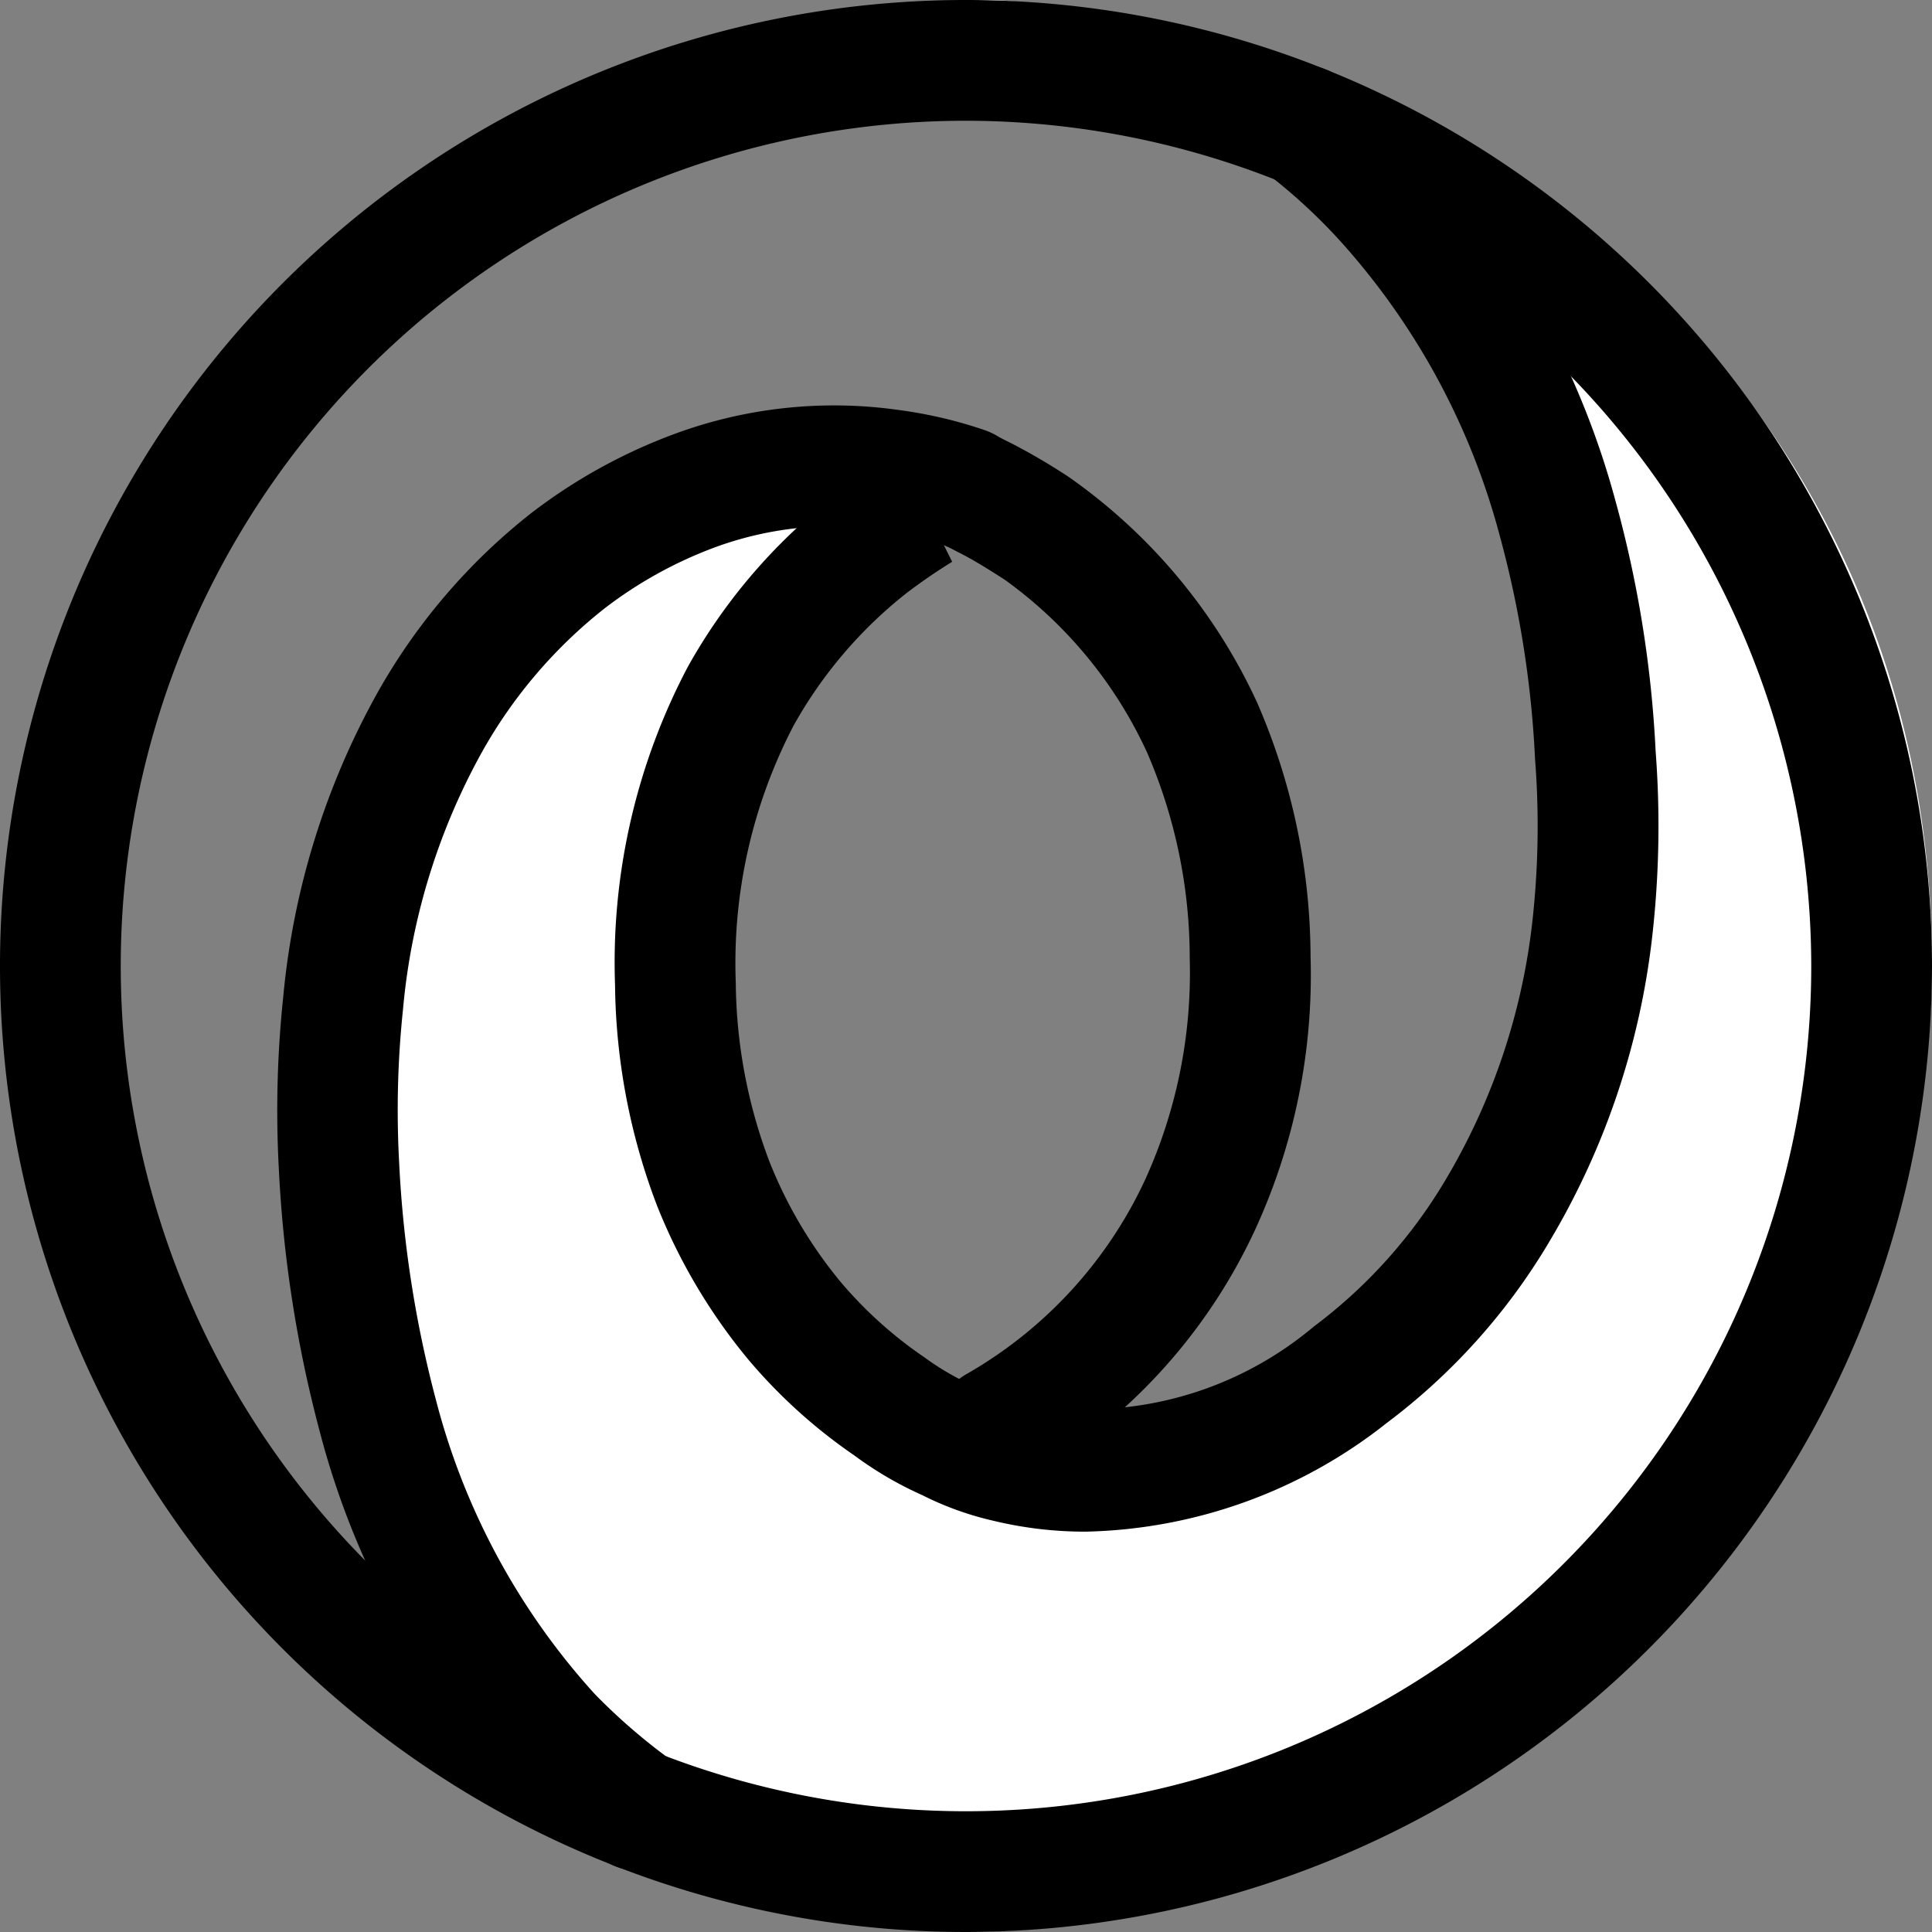
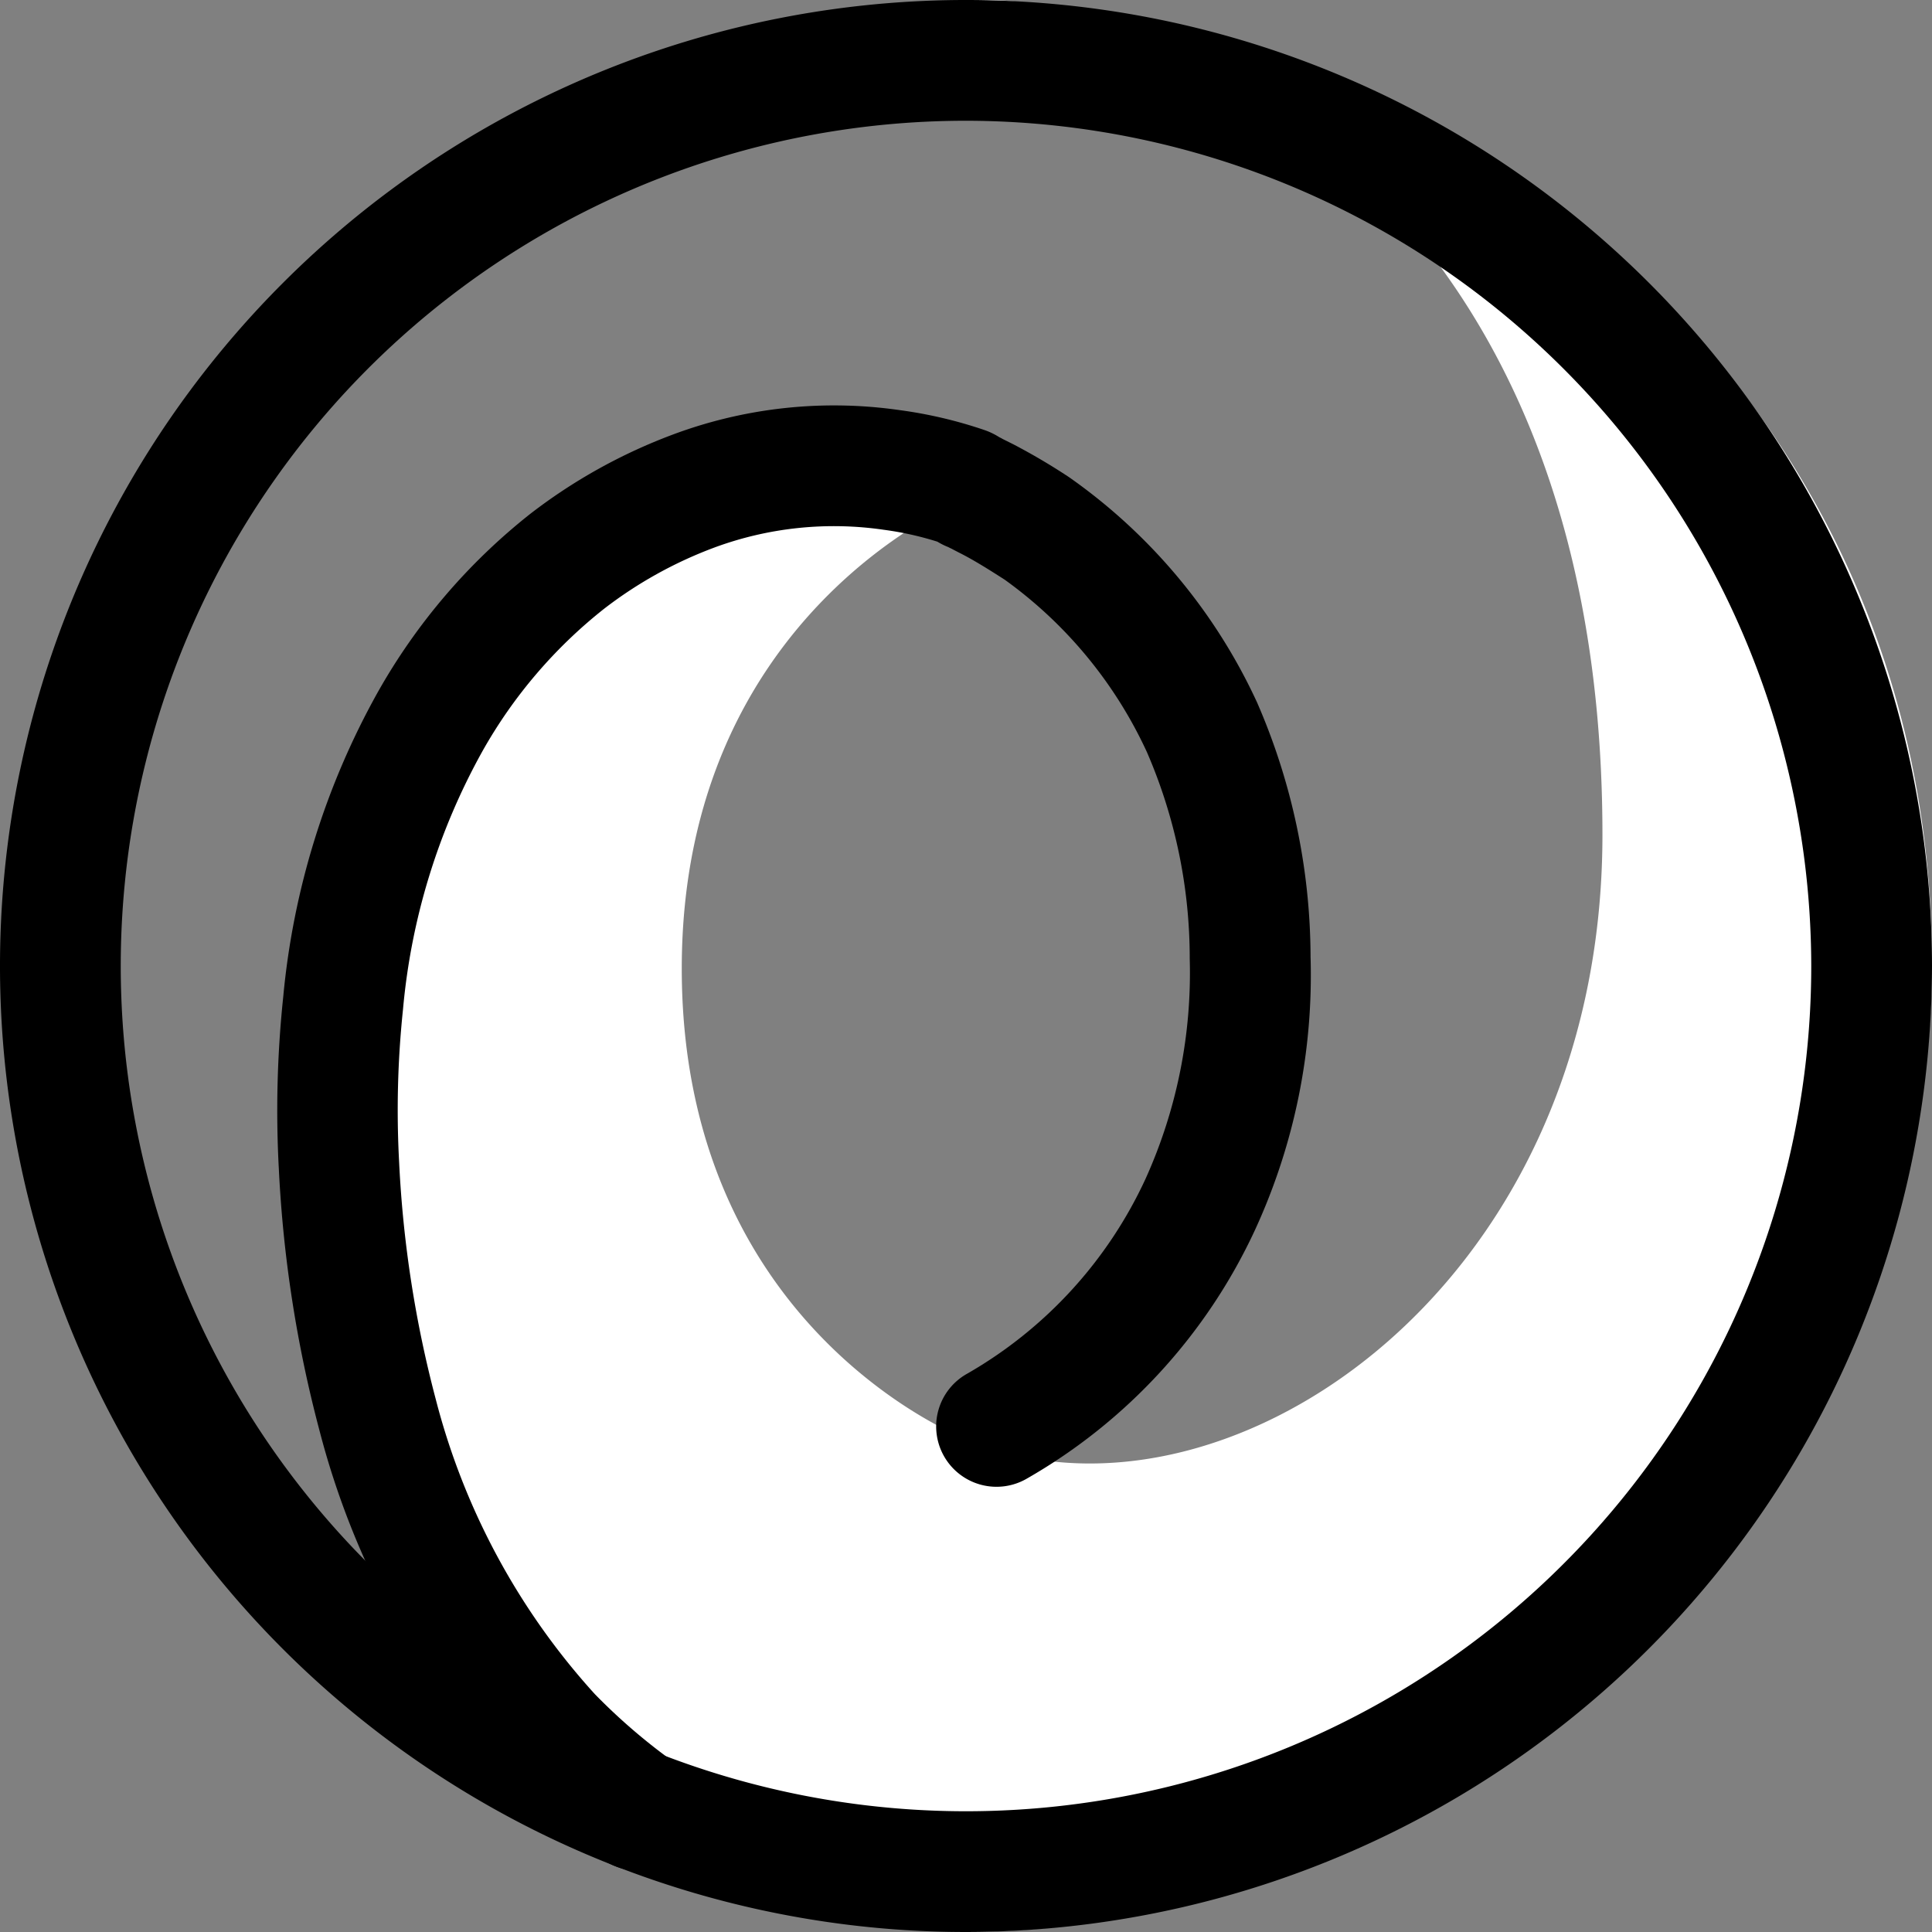
<svg xmlns="http://www.w3.org/2000/svg" xmlns:xlink="http://www.w3.org/1999/xlink" width="50" height="50" viewBox="0 0 50 50">
  <rect x="0" y="0" width="50" height="50" fill="#808080" stroke="none" />
  <defs>
    <linearGradient id="linear-gradient" x1="1.69" y1="4.168" x2="1.69" y2="4.168" gradientUnits="objectBoundingBox">
      <stop offset="0" />
      <stop offset="1" stop-color="#fff" />
    </linearGradient>
    <linearGradient id="linear-gradient-2" x1="1.695" y1="4.166" x2="1.694" y2="4.166" xlink:href="#linear-gradient" />
  </defs>
  <g id="json" transform="translate(-171 -161)">
-     <rect id="Rectangle_27" data-name="Rectangle 27" width="50" height="50" transform="translate(171 161)" fill="#c8c8c8" opacity="0" />
    <g id="json_1_" data-name="json (1)" transform="translate(171 161)">
-       <path id="Path_6891" data-name="Path 6891" d="M24.958,37.2c11.062,15.079,21.888-4.208,21.871-15.808C46.81,7.68,32.91.015,24.948.015A25.206,25.206,0,0,0,0,25.025C0,41.088,13.95,49.984,24.948,49.984c-2.49-.358-10.783-2.135-10.894-21.24-.075-12.921,4.215-18.083,10.877-15.812.15.056,7.348,2.9,7.348,12.173,0,9.237-7.321,12.1-7.321,12.1Z" transform="translate(0 0.016)" fill="url(#linear-gradient)" />
      <path id="Path_6892" data-name="Path 6892" d="M20.429,12.937c-7.31-2.519-16.262,3.5-16.262,15.571C4.167,48.212,18.767,50,20.538,50A25.206,25.206,0,0,0,45.486,24.99C45.486,8.929,31.536.031,20.538.031c3.046-.423,16.419,3.3,16.419,21.573,0,11.919-9.985,18.408-16.479,15.635-.15-.056-7.348-2.9-7.348-12.173,0-9.235,7.3-12.129,7.3-12.129Z" transform="translate(4.514 0)" fill="url(#linear-gradient-2)" />
-       <path id="Path_6893" data-name="Path 6893" d="M19.83,38.759a10.1,10.1,0,0,1-2.392-.281,8.057,8.057,0,0,1-1.842-.663,9.334,9.334,0,0,1-1.758-1.027,13.765,13.765,0,0,1-2.744-2.481A14.807,14.807,0,0,1,8.73,30.322a16.454,16.454,0,0,1-1.087-5.715,16.4,16.4,0,0,1,1.881-8.225,14.633,14.633,0,0,1,3.729-4.373,16.986,16.986,0,0,1,1.563-1.065l.852,1.315.7,1.4a14.325,14.325,0,0,0-1.19.817,11.491,11.491,0,0,0-2.91,3.415,13.3,13.3,0,0,0-1.5,6.667,13.345,13.345,0,0,0,.875,4.635,11.585,11.585,0,0,0,1.844,3.11,10.772,10.772,0,0,0,2.156,1.94A6.917,6.917,0,0,0,16.953,35a5.181,5.181,0,0,0,1.219.437,9.116,9.116,0,0,0,7.554-1.985,13.051,13.051,0,0,0,3.4-3.779A16.683,16.683,0,0,0,31.38,23a22.34,22.34,0,0,0,.073-4.233,26.751,26.751,0,0,0-.921-5.81,18.437,18.437,0,0,0-4.09-7.565A14.5,14.5,0,0,0,24.53,3.622a1.563,1.563,0,1,1,1.885-2.494,17.626,17.626,0,0,1,2.329,2.148A21.522,21.522,0,0,1,33.539,12.1a29.766,29.766,0,0,1,1.035,6.469,25.409,25.409,0,0,1-.09,4.8A19.745,19.745,0,0,1,31.8,31.292a16.162,16.162,0,0,1-4.187,4.656A12.983,12.983,0,0,1,19.83,38.759Z" transform="translate(8.274 0.88)" />
      <path id="Path_6894" data-name="Path 6894" d="M12.77,42.954a1.548,1.548,0,0,1-.917-.3A18.634,18.634,0,0,1,9.41,40.544a21.174,21.174,0,0,1-4.871-8.975,32.533,32.533,0,0,1-1.052-6.76A28,28,0,0,1,3.6,20.344a19.95,19.95,0,0,1,2.444-7.881,15.691,15.691,0,0,1,3.95-4.621,14.107,14.107,0,0,1,3.69-2.052,11.921,11.921,0,0,1,5.877-.631,11.517,11.517,0,0,1,2.188.515l0,0a1.806,1.806,0,0,1,.383.185.882.882,0,0,1,.087.046l.267.133a16.106,16.106,0,0,1,1.452.856A14.562,14.562,0,0,1,28.8,12.717a16.571,16.571,0,0,1,1.387,6.59,15.758,15.758,0,0,1-1.433,7.058,14.378,14.378,0,0,1-5.9,6.44,1.562,1.562,0,1,1-1.55-2.712,11.241,11.241,0,0,0,4.612-5.04,12.927,12.927,0,0,0,1.144-5.7,13.407,13.407,0,0,0-1.106-5.34,11.328,11.328,0,0,0-3.683-4.467c-.4-.256-.792-.506-1.2-.71l-.192-.1a.663.663,0,0,1-.067-.033,1.733,1.733,0,0,1-.281-.14,8.176,8.176,0,0,0-1.4-.31,8.925,8.925,0,0,0-4.375.462,10.9,10.9,0,0,0-2.856,1.587,12.52,12.52,0,0,0-3.154,3.7A16.827,16.827,0,0,0,6.7,20.663a24.947,24.947,0,0,0-.1,3.969,29.515,29.515,0,0,0,.946,6.119,18.032,18.032,0,0,0,4.117,7.635,15.394,15.394,0,0,0,2.019,1.74,1.564,1.564,0,0,1-.919,2.829Zm8.56-35.74h0Z" transform="translate(3.73 5.456)" />
      <path id="Path_6895" data-name="Path 6895" d="M25,50A25,25,0,1,1,50,25,25.028,25.028,0,0,1,25,50ZM25,3.125A21.875,21.875,0,1,0,46.875,25,21.9,21.9,0,0,0,25,3.125Z" />
    </g>
  </g>
</svg>